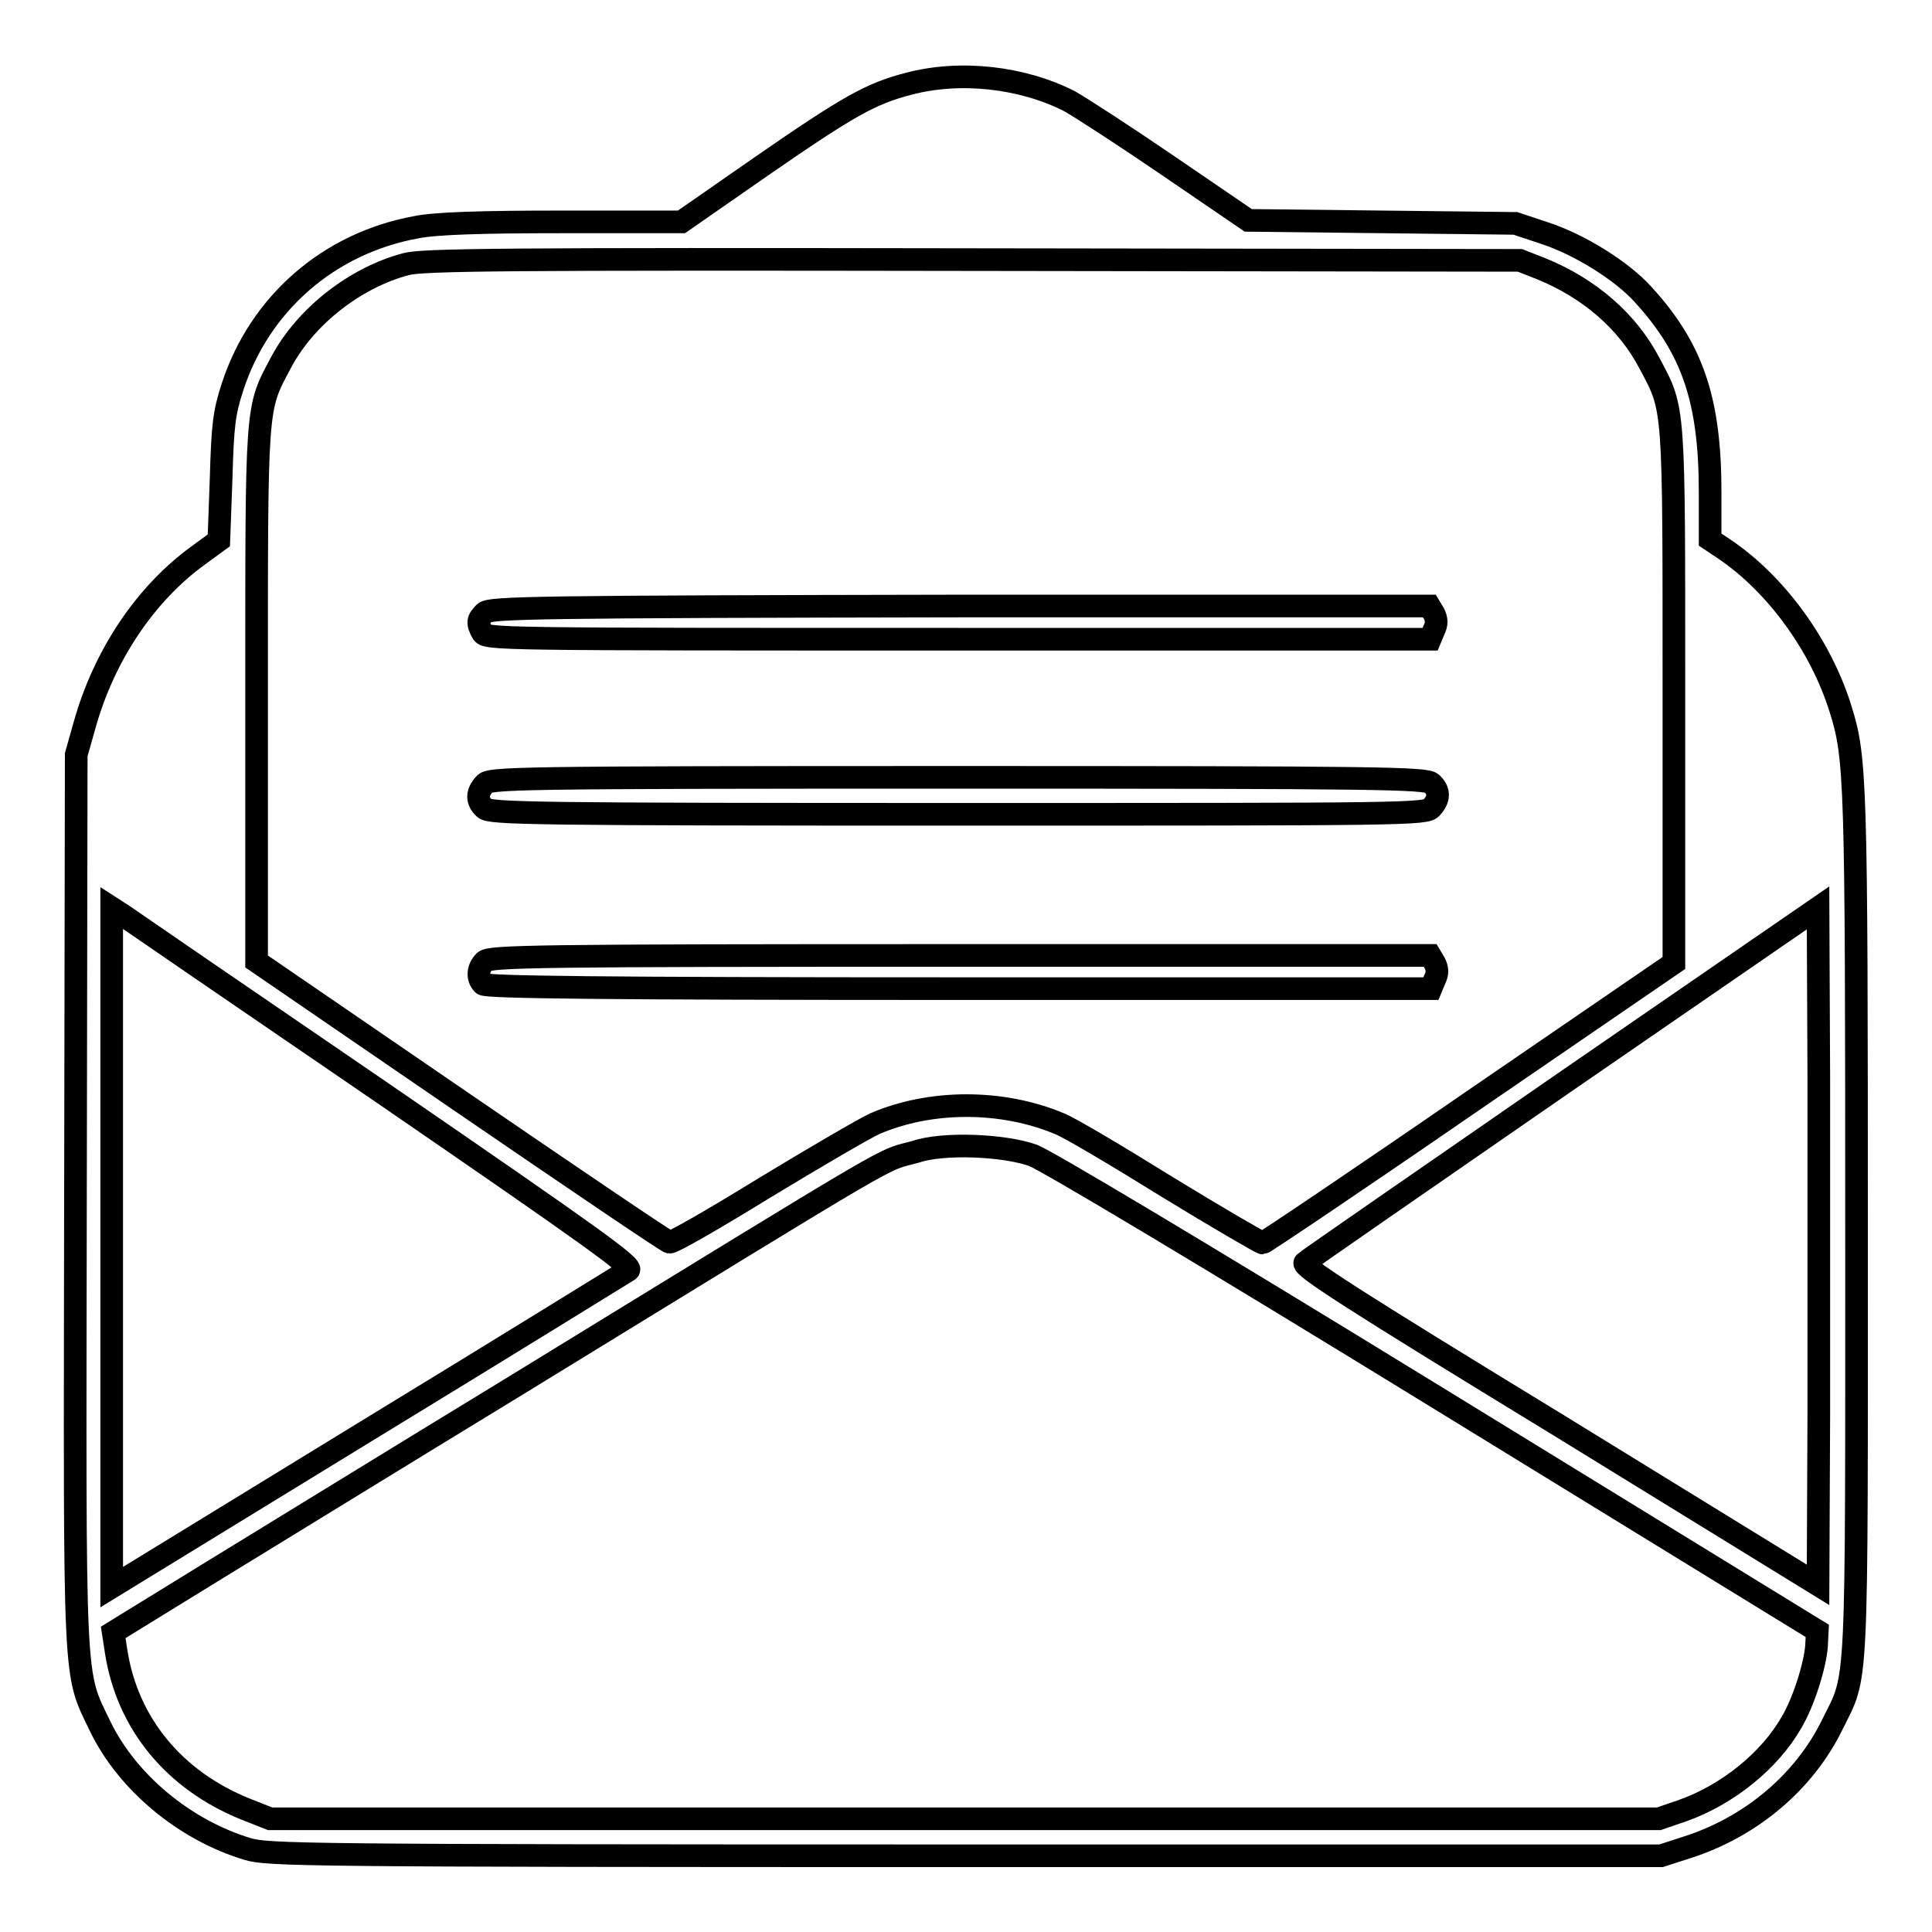
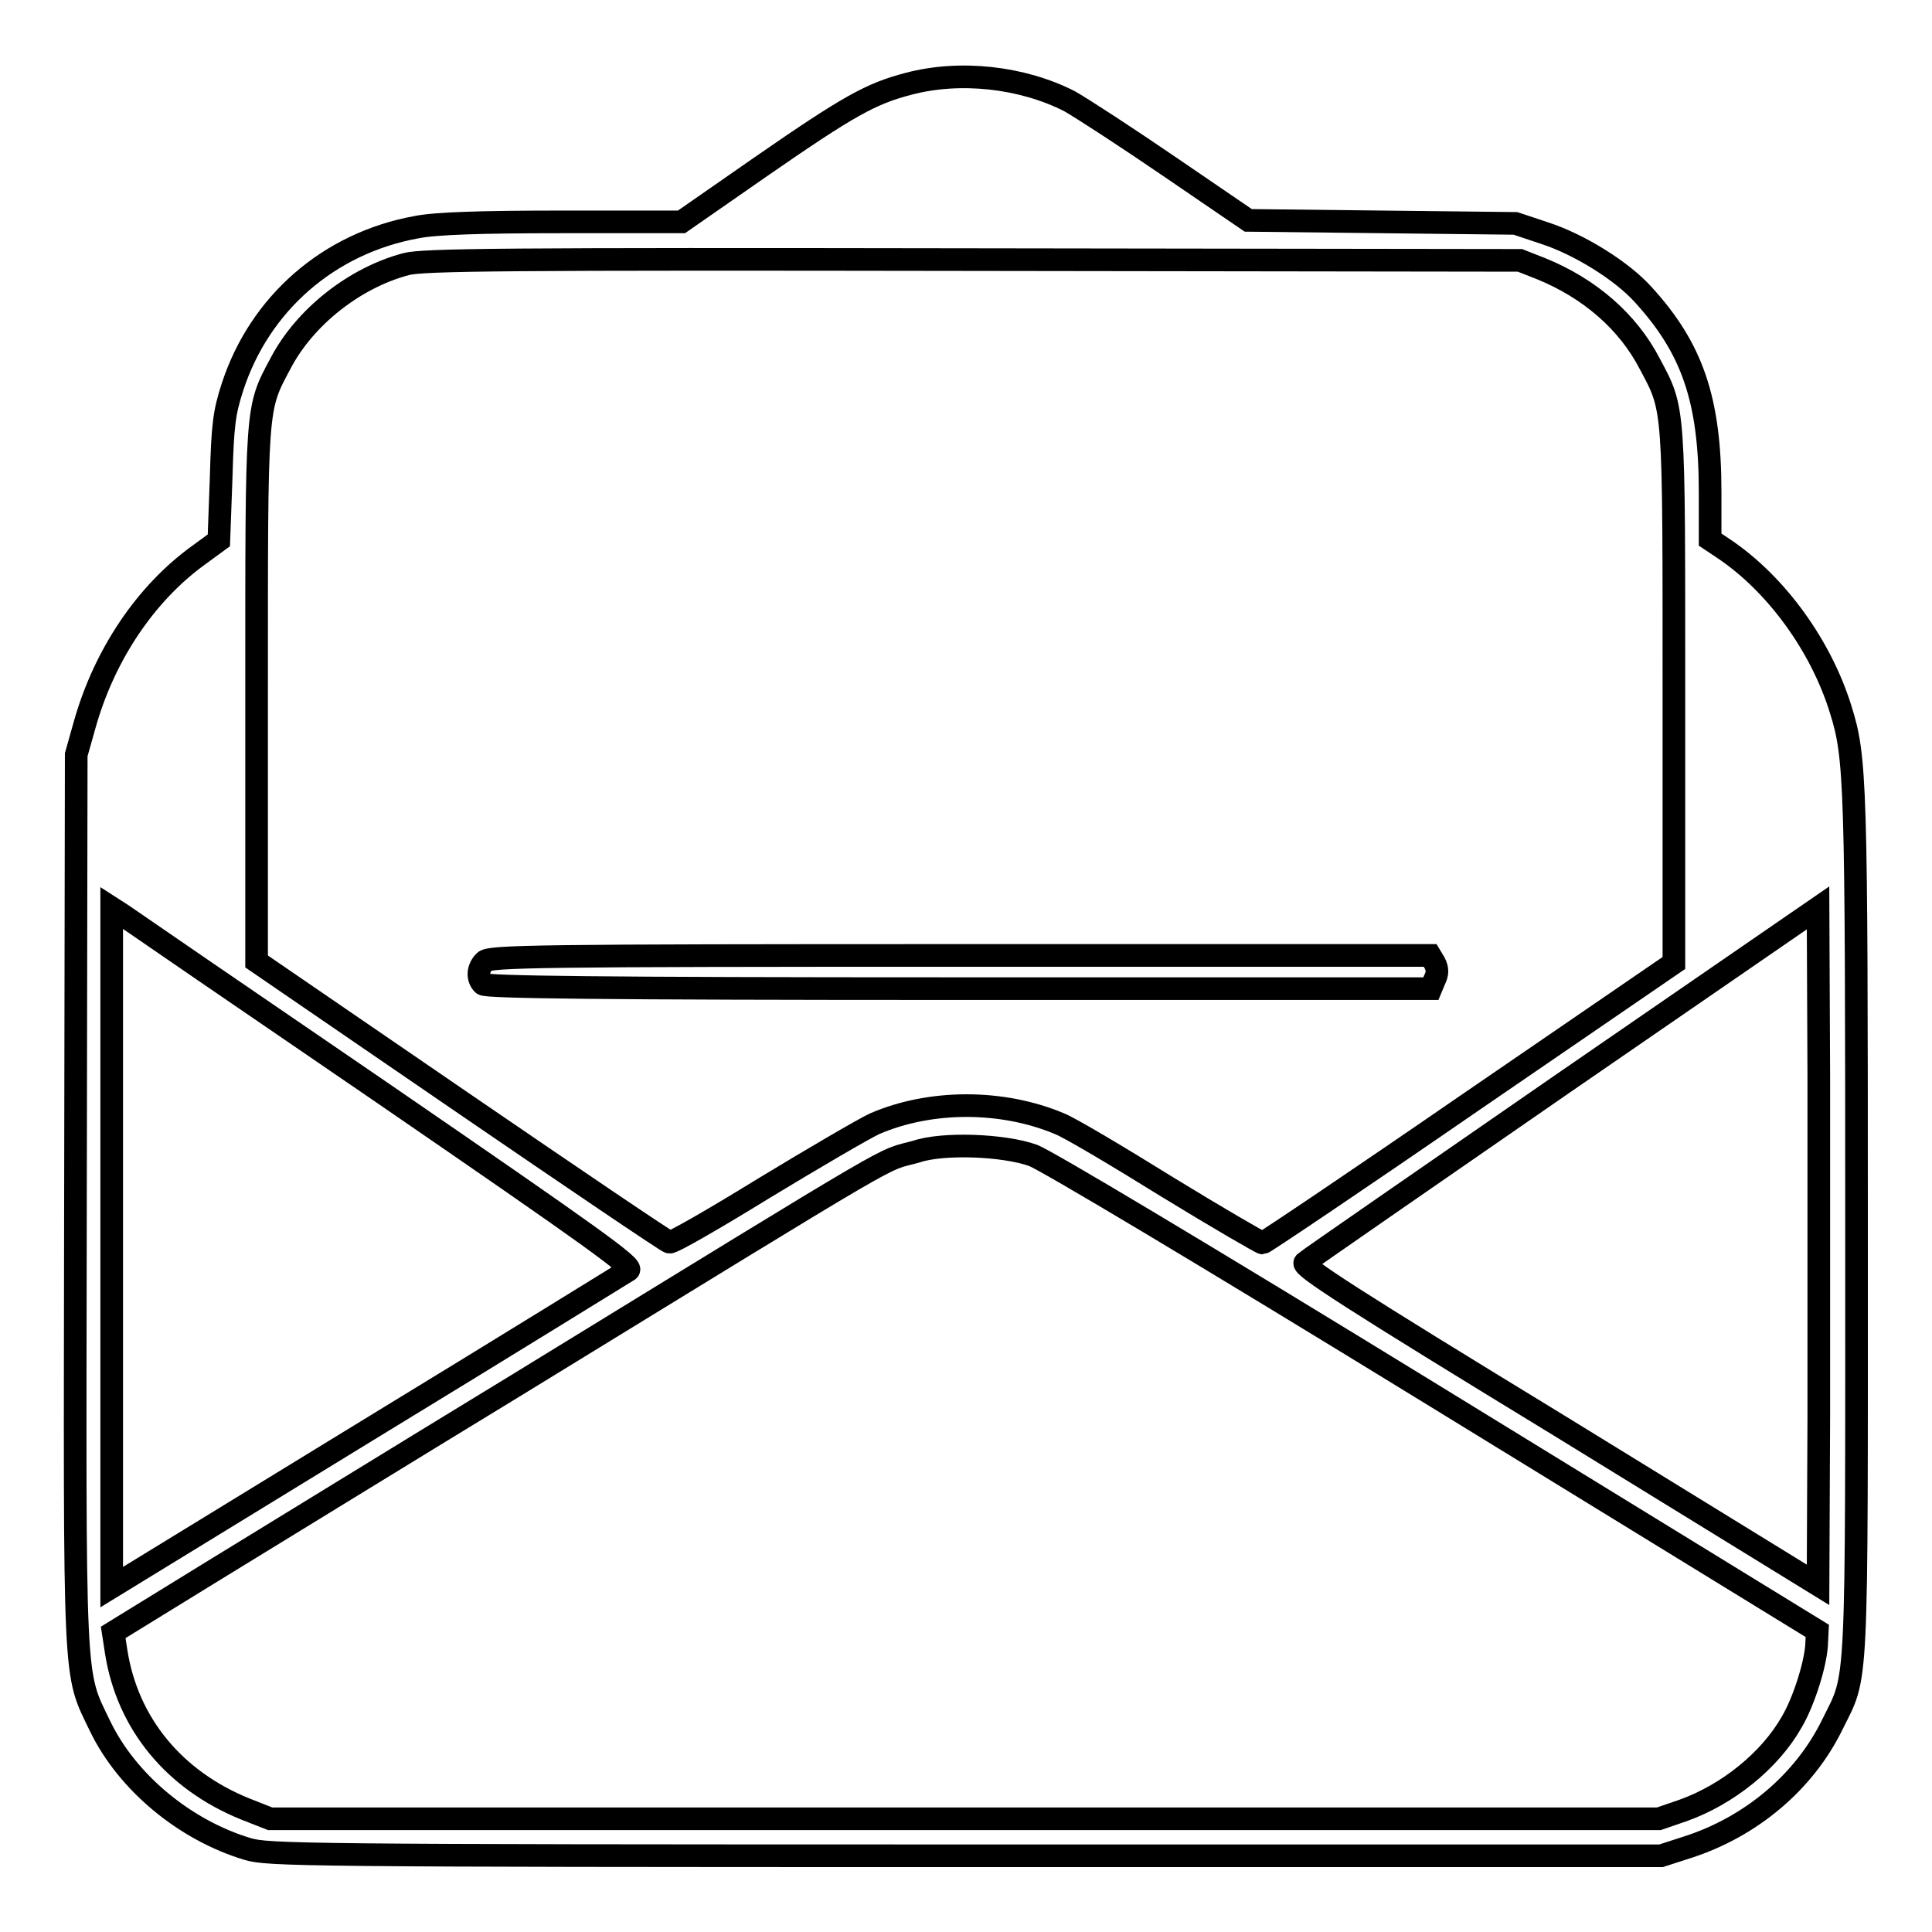
<svg xmlns="http://www.w3.org/2000/svg" version="1.1" x="0px" y="0px" viewBox="0 0 256 256" enable-background="new 0 0 256 256" xml:space="preserve">
  <g>
    <g>
      <g>
        <path stroke-width="3" fill-opacity="0" stroke="#000000" d="M120.4,11.1c-5,1.3-7.9,2.9-19.6,11l-10.5,7.3H74.6c-11,0-16.9,0.2-19.4,0.7c-11.6,2.1-20.8,10.1-24.4,21.2c-1.1,3.4-1.3,5-1.5,12.1l-0.3,8.2l-2.6,1.9c-7.1,5.1-12.6,13.3-15.2,22.6l-1.1,3.9l-0.1,58.8c-0.1,65.9-0.3,62.5,3.3,70c3.6,7.4,11.2,13.7,19.5,16.2c2.7,0.8,6.9,0.9,95.1,0.9h92.2l3.4-1.1c8.5-2.7,15.6-8.7,19.3-16.3c3.4-6.9,3.2-3,3.2-66c0-59.1-0.1-62.1-2.1-68.5c-2.6-8.4-8.5-16.6-15.5-21.3l-1.8-1.2v-6.3c0-12.3-2.4-19.1-8.9-26.2c-2.8-3.1-8.4-6.6-13-8.1l-3.9-1.3l-17.7-0.2l-17.7-0.2L155,22.1c-5.7-3.9-11.7-7.8-13.3-8.7C135.4,10.2,127.2,9.3,120.4,11.1z M204.2,35.6c6.4,2.6,11.5,7,14.4,12.6c3.3,6.2,3.2,5.1,3.2,44.1v35.3l-27,18.5c-14.8,10.2-27.3,18.6-27.5,18.6s-5.9-3.3-12.6-7.4c-6.6-4.1-13-7.9-14.3-8.4c-7.6-3.2-17.1-3.2-24.5,0c-1.5,0.7-8,4.5-14.6,8.5c-6.5,4-12.2,7.3-12.6,7.2c-0.4-0.1-12.8-8.5-27.7-18.7l-27-18.5V92.2c0-39-0.1-37.9,3.2-44.1C40.4,42,47,36.8,53.8,35c2.2-0.6,13-0.7,75.1-0.6l72.5,0.1L204.2,35.6z M50.8,144.9c28.1,19.3,33.1,22.9,32.5,23.4c-0.5,0.3-16,9.9-34.7,21.3l-33.8,20.7v-45v-45l1.4,0.9C16.9,121.7,32.5,132.4,50.8,144.9z M241,187.6l-0.1,22.4l-34.3-21.1c-27.7-16.9-34.2-21.1-33.7-21.6c0.3-0.3,15.8-11,34.3-23.8l33.7-23.2l0.1,22.4C241,155.1,241,175.2,241,187.6z M136.9,153.1c1.8,0.7,21.8,12.6,53.4,32l50.5,31l-0.1,2c-0.2,2.6-1.7,7.4-3.3,10.1c-2.9,5.1-8.5,9.6-14.4,11.7l-3.2,1.1h-92h-92l-3.3-1.3c-9.4-3.8-15.6-11.3-17.1-20.8l-0.4-2.6l13-8c7.2-4.4,25.4-15.6,40.5-24.8c53-32.5,47.9-29.5,52.9-30.9C124.9,151.4,133,151.7,136.9,153.1z" />
-         <path stroke-width="3" fill-opacity="0" stroke="#000000" d="M64.2,81.2c-0.9,0.9-1,1.3-0.3,2.6c0.5,0.9,1.7,0.9,63.1,0.9h62.5l0.5-1.2c0.4-0.8,0.4-1.4,0-2.2l-0.6-1h-62.3C71.2,80.4,64.9,80.5,64.2,81.2z" />
-         <path stroke-width="3" fill-opacity="0" stroke="#000000" d="M64.2,103.9c-1,1.1-1.1,2.2,0,3.2c0.7,0.7,7,0.8,62.7,0.8c59.5,0,62.1,0,62.8-0.9c1-1.1,1.1-2.2,0-3.2c-0.7-0.7-7-0.8-62.7-0.8C67.5,103,64.9,103.1,64.2,103.9z" />
        <path stroke-width="3" fill-opacity="0" stroke="#000000" d="M64.2,127.4c-0.9,0.9-1,2.2-0.2,3c0.4,0.4,15.1,0.6,63.1,0.6h62.5l0.5-1.2c0.4-0.8,0.4-1.4,0-2.2l-0.6-1h-62.3C71.2,126.6,64.9,126.7,64.2,127.4z" />
      </g>
    </g>
  </g>
</svg>